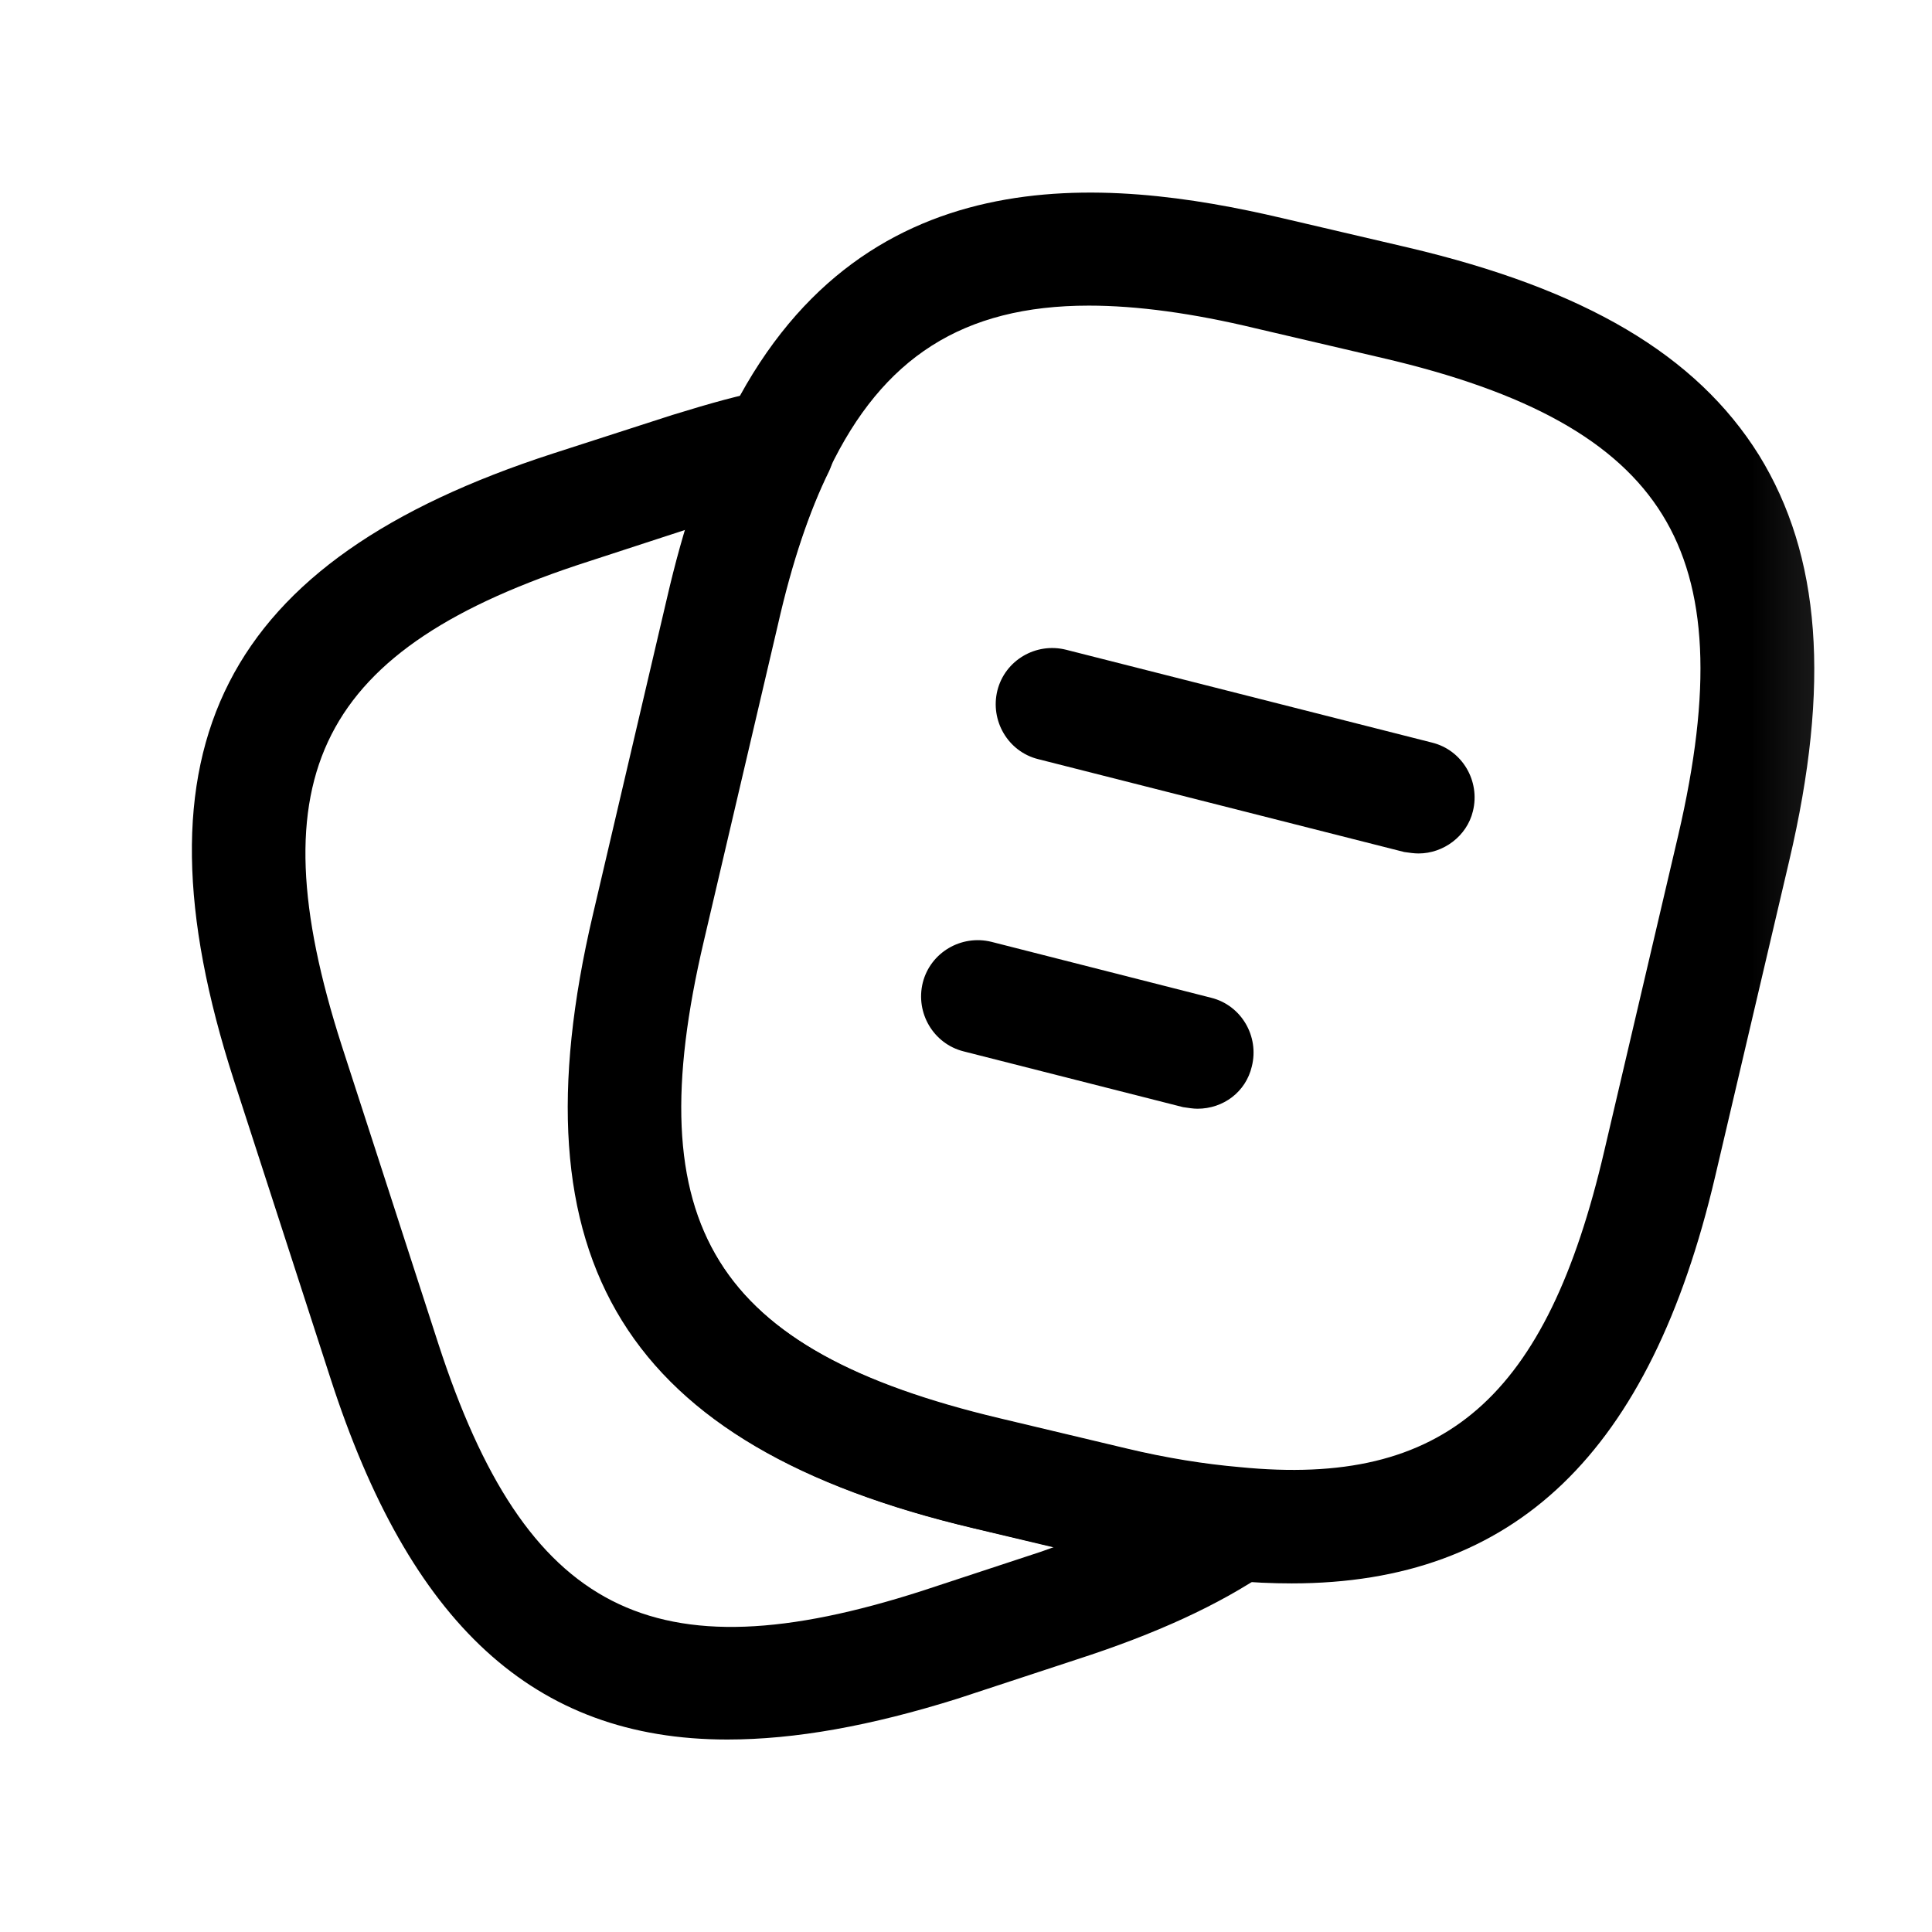
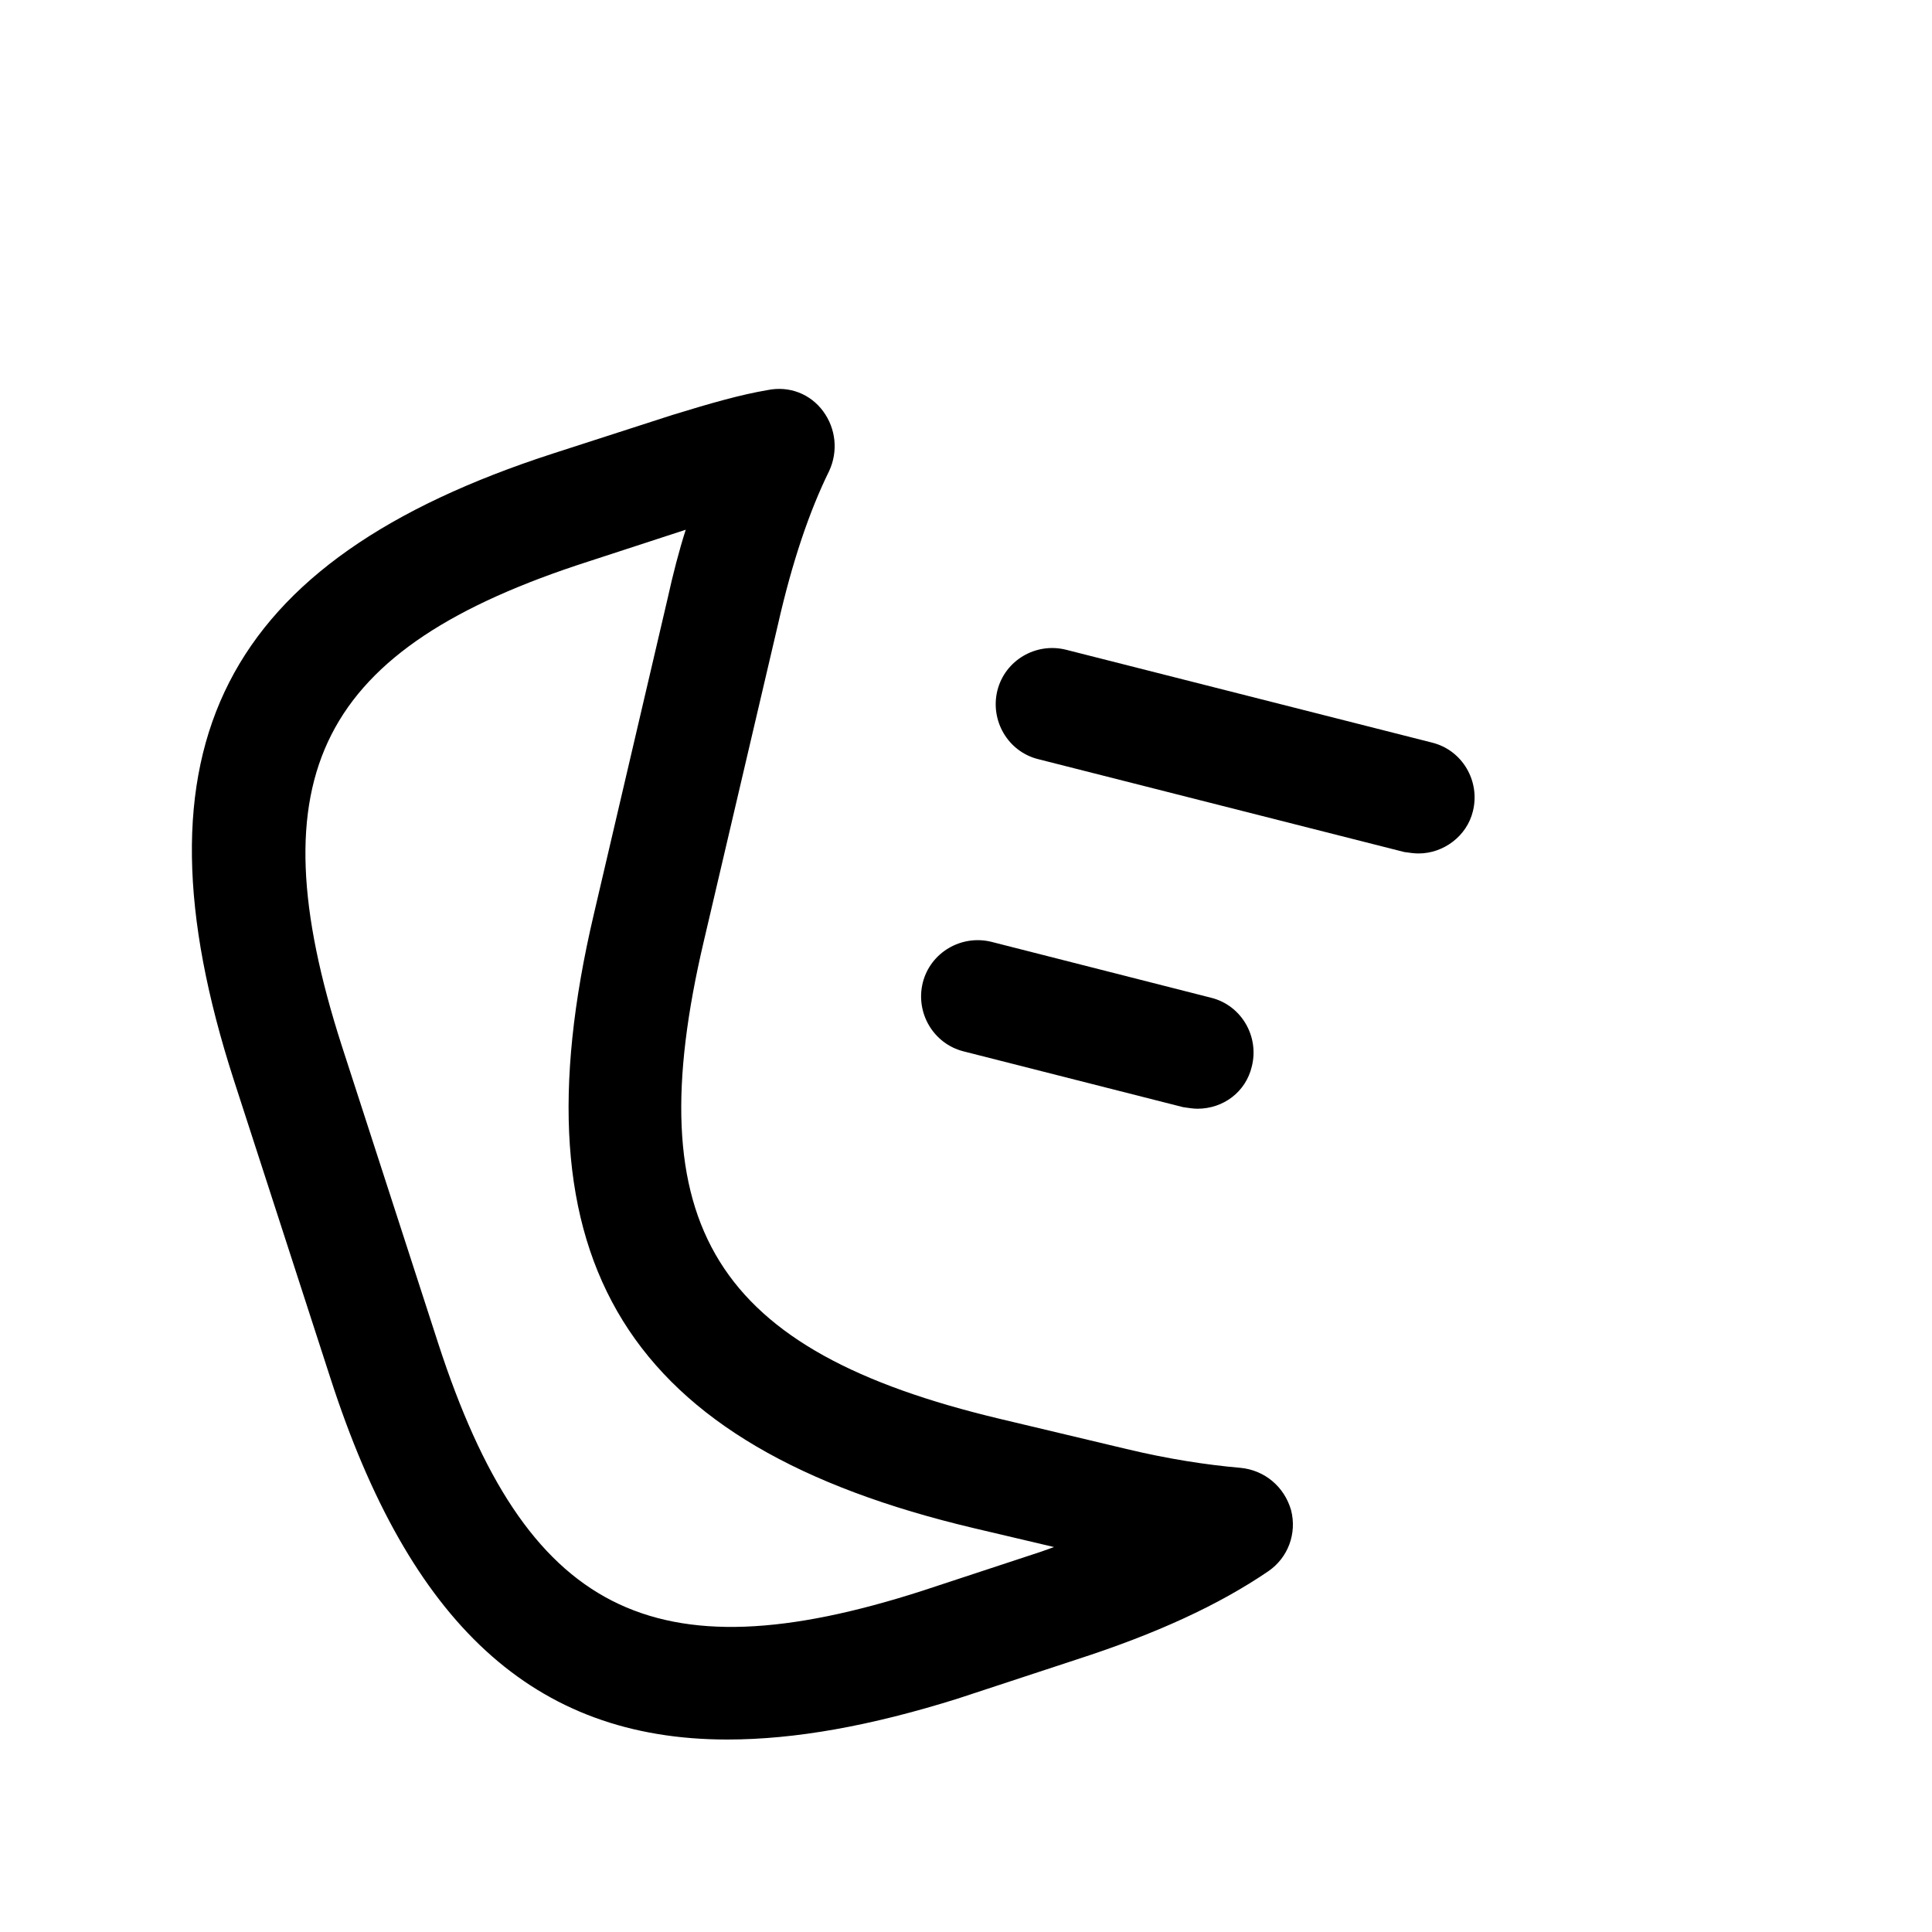
<svg xmlns="http://www.w3.org/2000/svg" width="16" height="16" viewBox="0 0 16 16" fill="none">
  <g clip-path="url(#clip0_6204_15561)">
    <mask id="mask0_6204_15561" style="mask-type:luminance" maskUnits="userSpaceOnUse" x="0" y="0" width="16" height="16">
      <path d="M15.816 0.5H0.816V15.5H15.816V0.5Z" fill="white" />
    </mask>
    <g mask="url(#mask0_6204_15561)">
-       <path d="M10.698 13.113C10.536 13.113 10.367 13.106 10.185 13.088C9.86 13.063 9.492 13 9.11 12.906L8.06 12.656C5.179 11.975 4.235 10.45 4.91 7.575L5.523 4.956C5.66 4.363 5.823 3.881 6.023 3.481C7.098 1.263 9.154 1.463 10.617 1.806L11.661 2.05C13.123 2.394 14.048 2.938 14.567 3.769C15.079 4.6 15.161 5.669 14.817 7.131L14.204 9.744C13.667 12.031 12.548 13.113 10.698 13.113ZM9.017 2.531C7.973 2.531 7.31 2.963 6.867 3.888C6.704 4.225 6.56 4.644 6.435 5.169L5.823 7.788C5.267 10.15 5.91 11.181 8.273 11.744L9.323 11.994C9.66 12.075 9.979 12.125 10.267 12.15C11.967 12.319 12.81 11.575 13.286 9.531L13.898 6.919C14.179 5.713 14.142 4.869 13.767 4.263C13.392 3.656 12.654 3.244 11.442 2.963L10.398 2.719C9.879 2.594 9.417 2.531 9.017 2.531Z" fill="black" />
      <path d="M6.023 14.406C4.417 14.406 3.392 13.443 2.736 11.412L1.936 8.943C1.048 6.193 1.842 4.643 4.579 3.756L5.567 3.437C5.892 3.337 6.136 3.268 6.354 3.231C6.536 3.193 6.711 3.262 6.817 3.406C6.923 3.55 6.942 3.737 6.867 3.9C6.704 4.231 6.561 4.65 6.442 5.175L5.829 7.793C5.273 10.156 5.917 11.187 8.279 11.75L9.329 12C9.667 12.081 9.986 12.131 10.273 12.156C10.473 12.175 10.636 12.312 10.692 12.506C10.742 12.7 10.667 12.9 10.504 13.012C10.092 13.293 9.573 13.531 8.917 13.743L7.929 14.068C7.211 14.293 6.586 14.406 6.023 14.406ZM5.679 4.387L4.873 4.65C2.642 5.368 2.111 6.418 2.829 8.656L3.629 11.125C4.354 13.356 5.404 13.893 7.636 13.175L8.623 12.85C8.661 12.837 8.692 12.825 8.729 12.812L8.067 12.656C5.186 11.975 4.242 10.45 4.917 7.575L5.529 4.956C5.573 4.756 5.623 4.562 5.679 4.387Z" fill="black" />
      <path d="M11.748 7.068C11.71 7.068 11.673 7.062 11.629 7.056L8.598 6.287C8.348 6.225 8.198 5.968 8.26 5.718C8.323 5.468 8.579 5.318 8.829 5.381L11.86 6.15C12.11 6.212 12.26 6.468 12.198 6.718C12.148 6.925 11.954 7.068 11.748 7.068Z" fill="black" />
      <path d="M9.917 9.182C9.88 9.182 9.842 9.175 9.798 9.169L7.98 8.707C7.73 8.644 7.58 8.388 7.642 8.138C7.705 7.888 7.961 7.738 8.211 7.8L10.03 8.263C10.28 8.325 10.43 8.582 10.367 8.832C10.317 9.044 10.13 9.182 9.917 9.182Z" fill="black" />
    </g>
  </g>
  <defs>
    <clipPath id="clip0_6204_15561">
      <rect width="15" height="15" fill="white" transform="translate(0.816 0.5)" />
    </clipPath>
  </defs>
</svg>